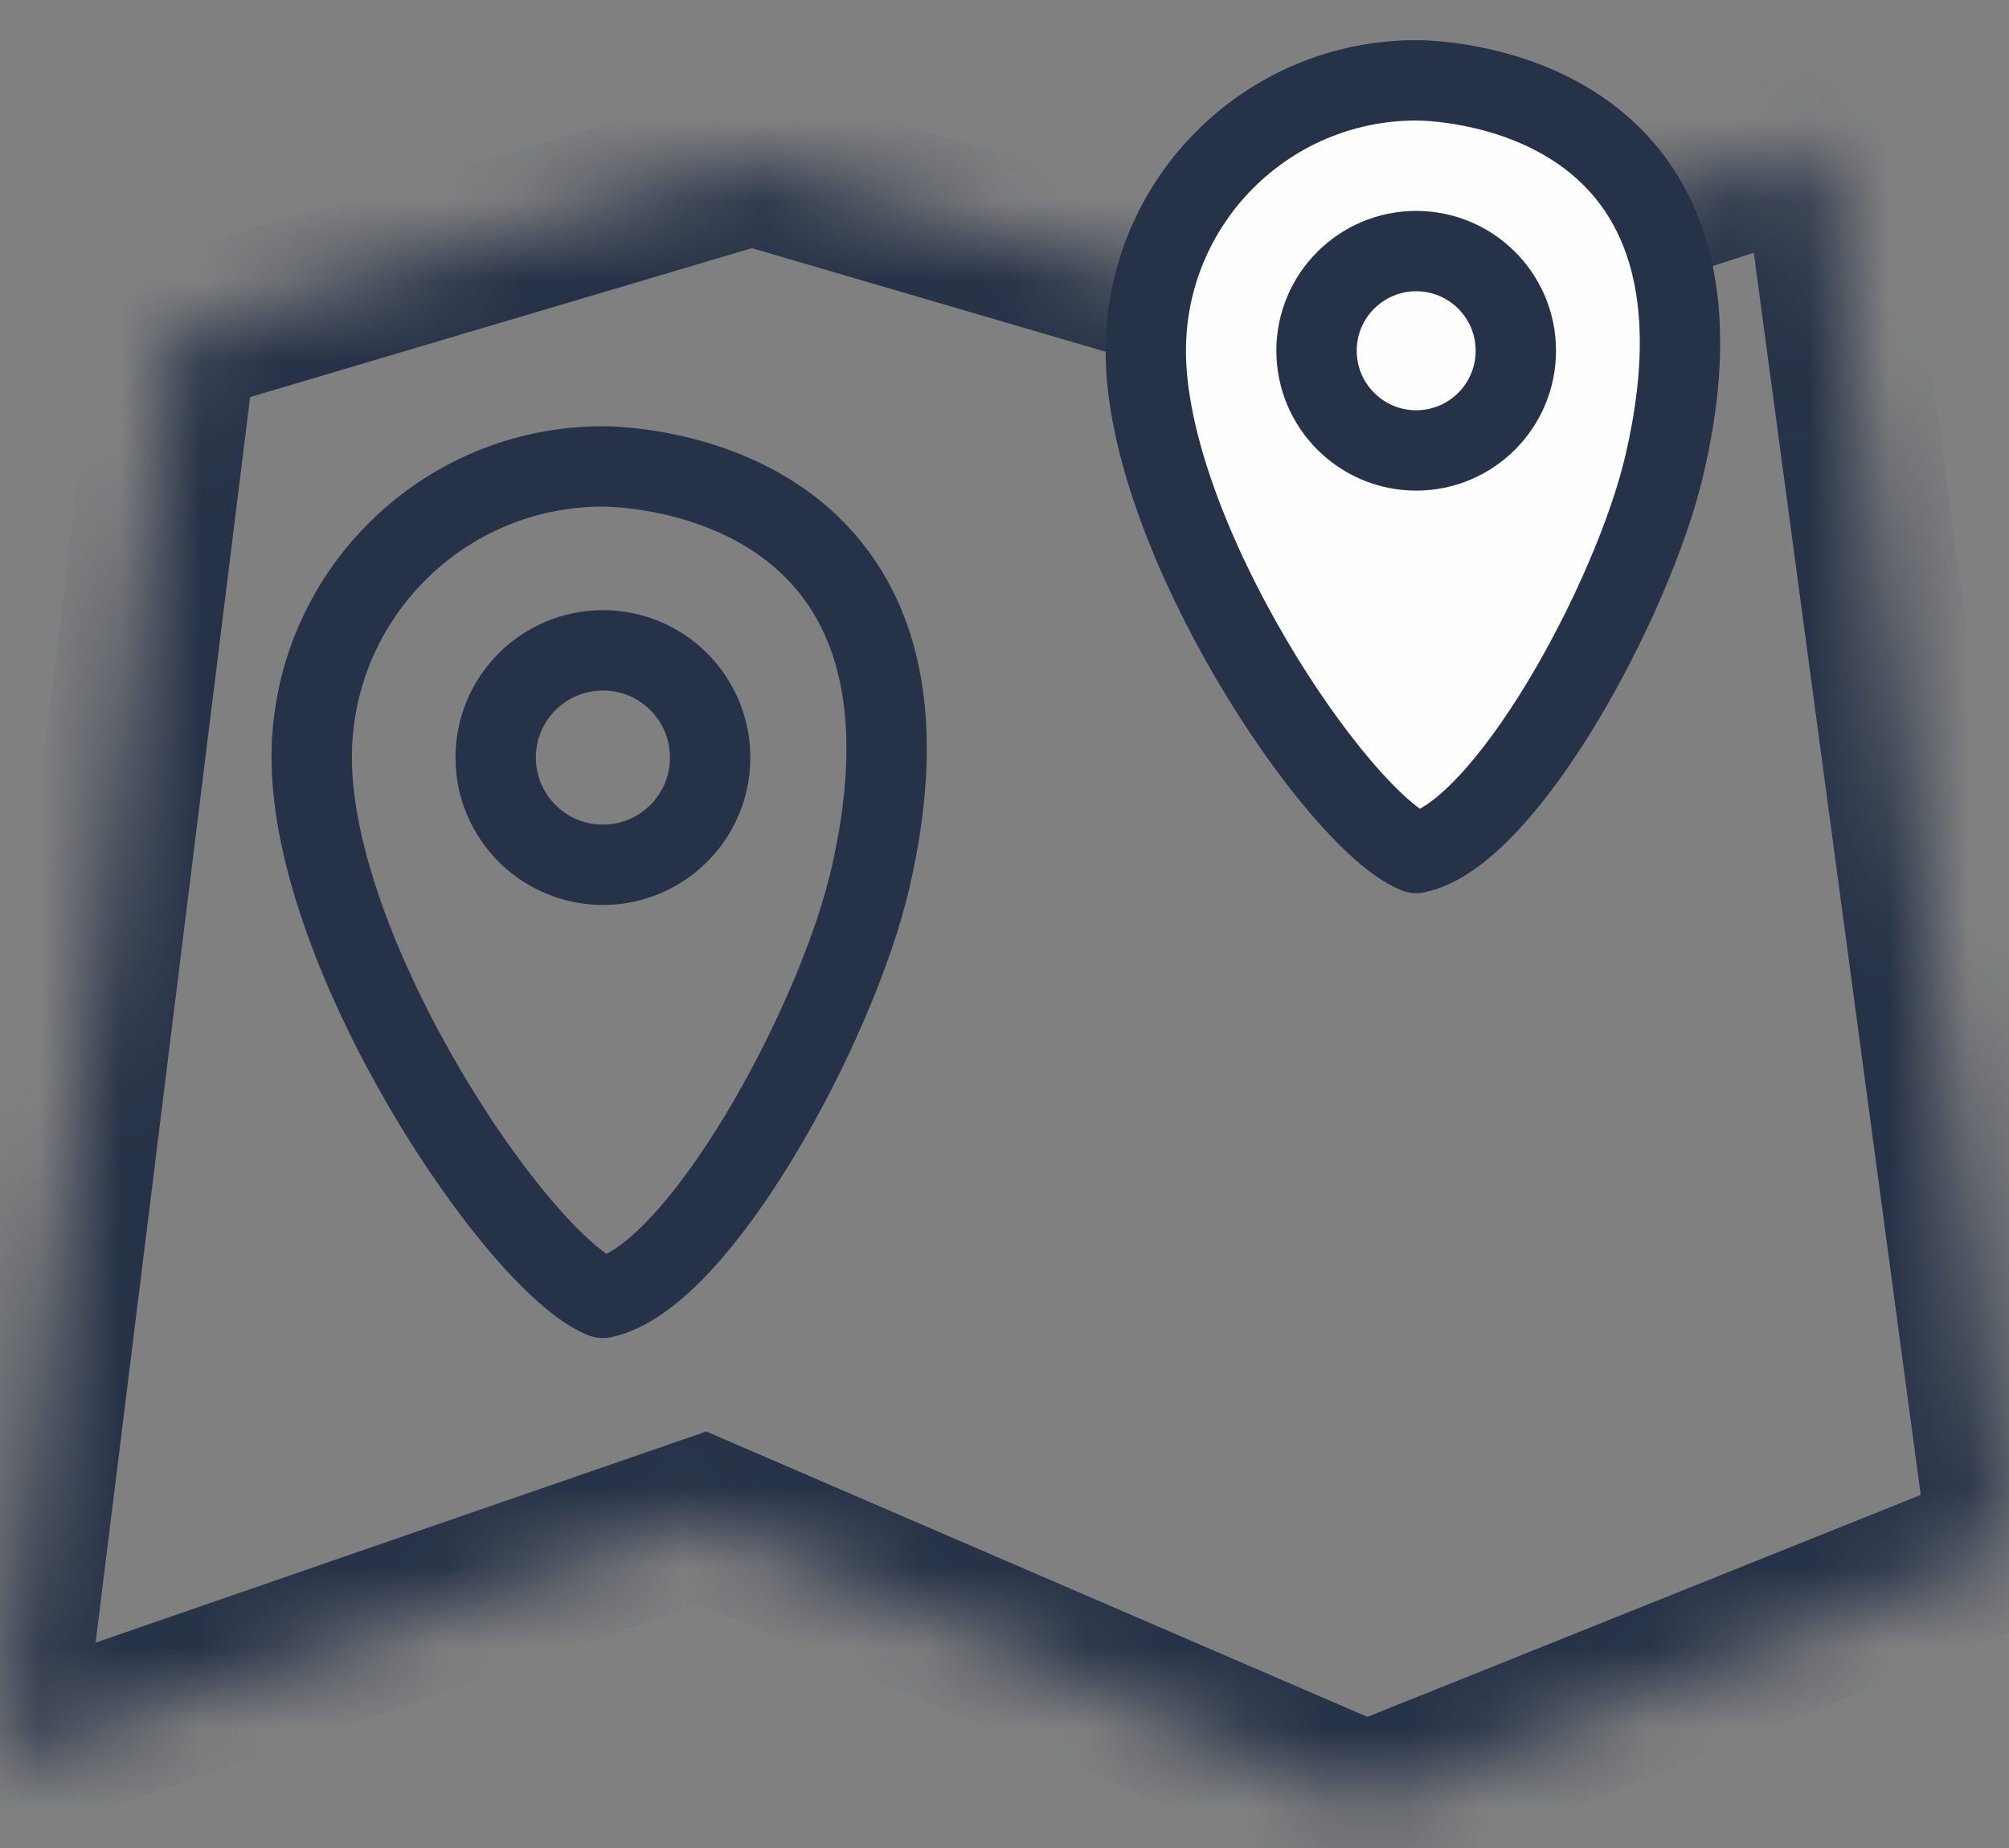
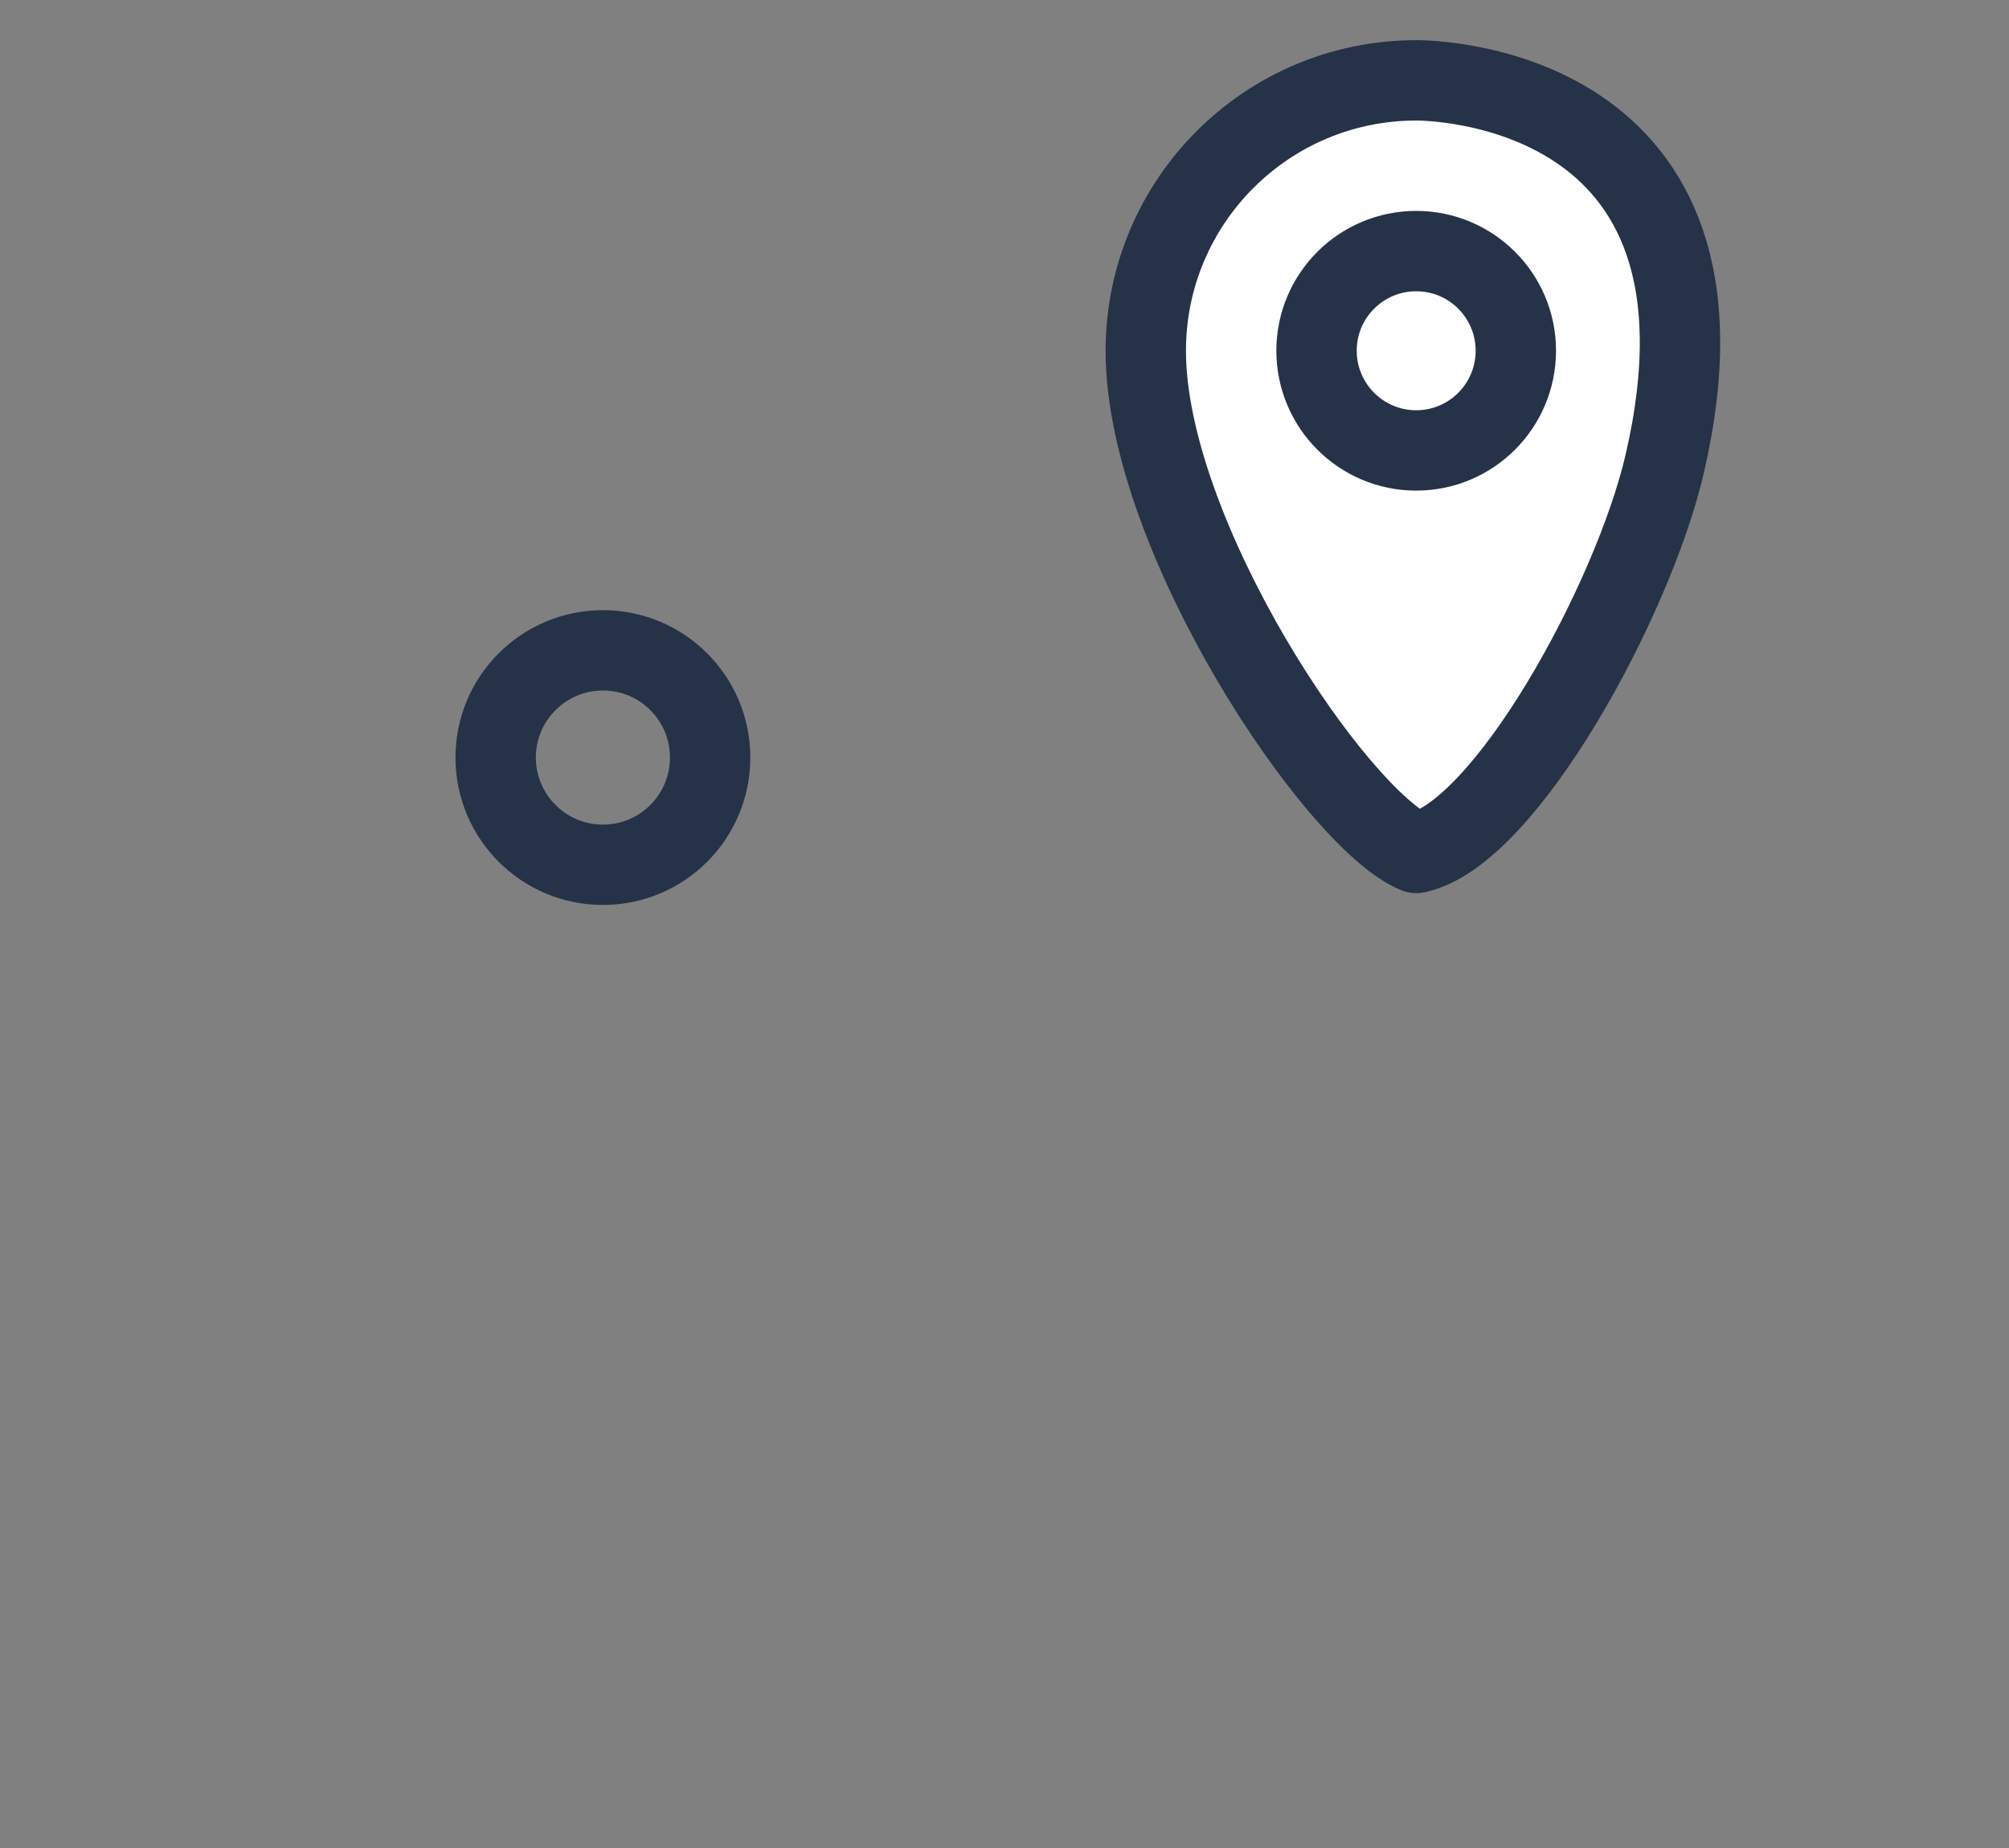
<svg xmlns="http://www.w3.org/2000/svg" width="25" height="23" viewBox="0 0 25 23" fill="none">
  <rect x="0" y="0" width="25" height="23" fill="#808080" stroke="none" />
  <mask id="path-1-inside-1_1334_53" fill="white">
-     <path fill-rule="evenodd" clip-rule="evenodd" d="M16.942 22.425L8.749 18.888L0 21.913L2.2 4.169L9.457 2.016L9.455 2.076L15.962 3.981L22.656 1.828L24.997 19.244L16.944 22.474L16.942 22.425Z" />
+     <path fill-rule="evenodd" clip-rule="evenodd" d="M16.942 22.425L8.749 18.888L0 21.913L2.2 4.169L9.457 2.016L9.455 2.076L15.962 3.981L22.656 1.828L16.944 22.474L16.942 22.425Z" />
  </mask>
-   <path d="M8.749 18.888L9.145 17.97L8.789 17.816L8.422 17.943L8.749 18.888ZM16.942 22.425L17.94 22.372L17.907 21.753L17.338 21.507L16.942 22.425ZM0 21.913L-0.992 21.79L-1.19 23.382L0.327 22.858L0 21.913ZM2.2 4.169L1.916 3.211L1.289 3.397L1.208 4.046L2.2 4.169ZM9.457 2.016L10.456 2.054L10.51 0.66L9.172 1.057L9.457 2.016ZM9.455 2.076L8.455 2.037L8.425 2.816L9.174 3.035L9.455 2.076ZM15.962 3.981L15.681 4.941L15.976 5.027L16.268 4.933L15.962 3.981ZM22.656 1.828L23.647 1.695L23.488 0.51L22.349 0.876L22.656 1.828ZM24.997 19.244L25.369 20.172L26.091 19.882L25.988 19.111L24.997 19.244ZM16.944 22.474L15.945 22.527L16.02 23.922L17.316 23.402L16.944 22.474ZM8.353 19.806L16.545 23.343L17.338 21.507L9.145 17.97L8.353 19.806ZM0.327 22.858L9.076 19.833L8.422 17.943L-0.327 20.968L0.327 22.858ZM1.208 4.046L-0.992 21.79L0.992 22.036L3.193 4.292L1.208 4.046ZM9.172 1.057L1.916 3.211L2.485 5.128L9.741 2.974L9.172 1.057ZM10.454 2.115L10.456 2.054L8.458 1.977L8.455 2.037L10.454 2.115ZM16.243 3.022L9.736 1.116L9.174 3.035L15.681 4.941L16.243 3.022ZM16.268 4.933L22.962 2.78L22.349 0.876L15.655 3.029L16.268 4.933ZM21.665 1.961L24.005 19.377L25.988 19.111L23.647 1.695L21.665 1.961ZM24.624 18.316L16.572 21.546L17.316 23.402L25.369 20.172L24.624 18.316ZM17.943 22.421L17.94 22.372L15.943 22.479L15.945 22.527L17.943 22.421Z" fill="#263247" mask="url(#path-1-inside-1_1334_53)" />
  <path d="M20.714 5.78C20.322 7.465 18.734 10.383 17.624 10.616C16.633 10.208 14.258 6.67 14.258 4.366C14.258 2.507 15.765 1 17.624 1C17.729 1 21.828 1 20.714 5.78Z" fill="#FEFEFE" stroke="#263247" stroke-linecap="round" stroke-linejoin="round" />
  <path d="M17.623 5.606C18.308 5.606 18.863 5.05 18.863 4.365C18.863 3.68 18.308 3.125 17.623 3.125C16.938 3.125 16.383 3.68 16.383 4.365C16.383 5.05 16.938 5.606 17.623 5.606Z" stroke="#263247" stroke-linecap="round" stroke-linejoin="round" />
  <path d="M7.503 10.763C8.24 10.763 8.837 10.166 8.837 9.428C8.837 8.691 8.24 8.094 7.503 8.094C6.766 8.094 6.168 8.691 6.168 9.428C6.168 10.166 6.766 10.763 7.503 10.763Z" stroke="#263247" stroke-linecap="round" stroke-linejoin="round" />
-   <path d="M10.827 10.948C10.404 12.762 8.696 15.902 7.502 16.153C6.435 15.714 3.879 11.906 3.879 9.427C3.879 7.427 5.501 5.805 7.502 5.805C7.615 5.805 12.025 5.805 10.827 10.948Z" stroke="#263247" stroke-linecap="round" stroke-linejoin="round" />
</svg>